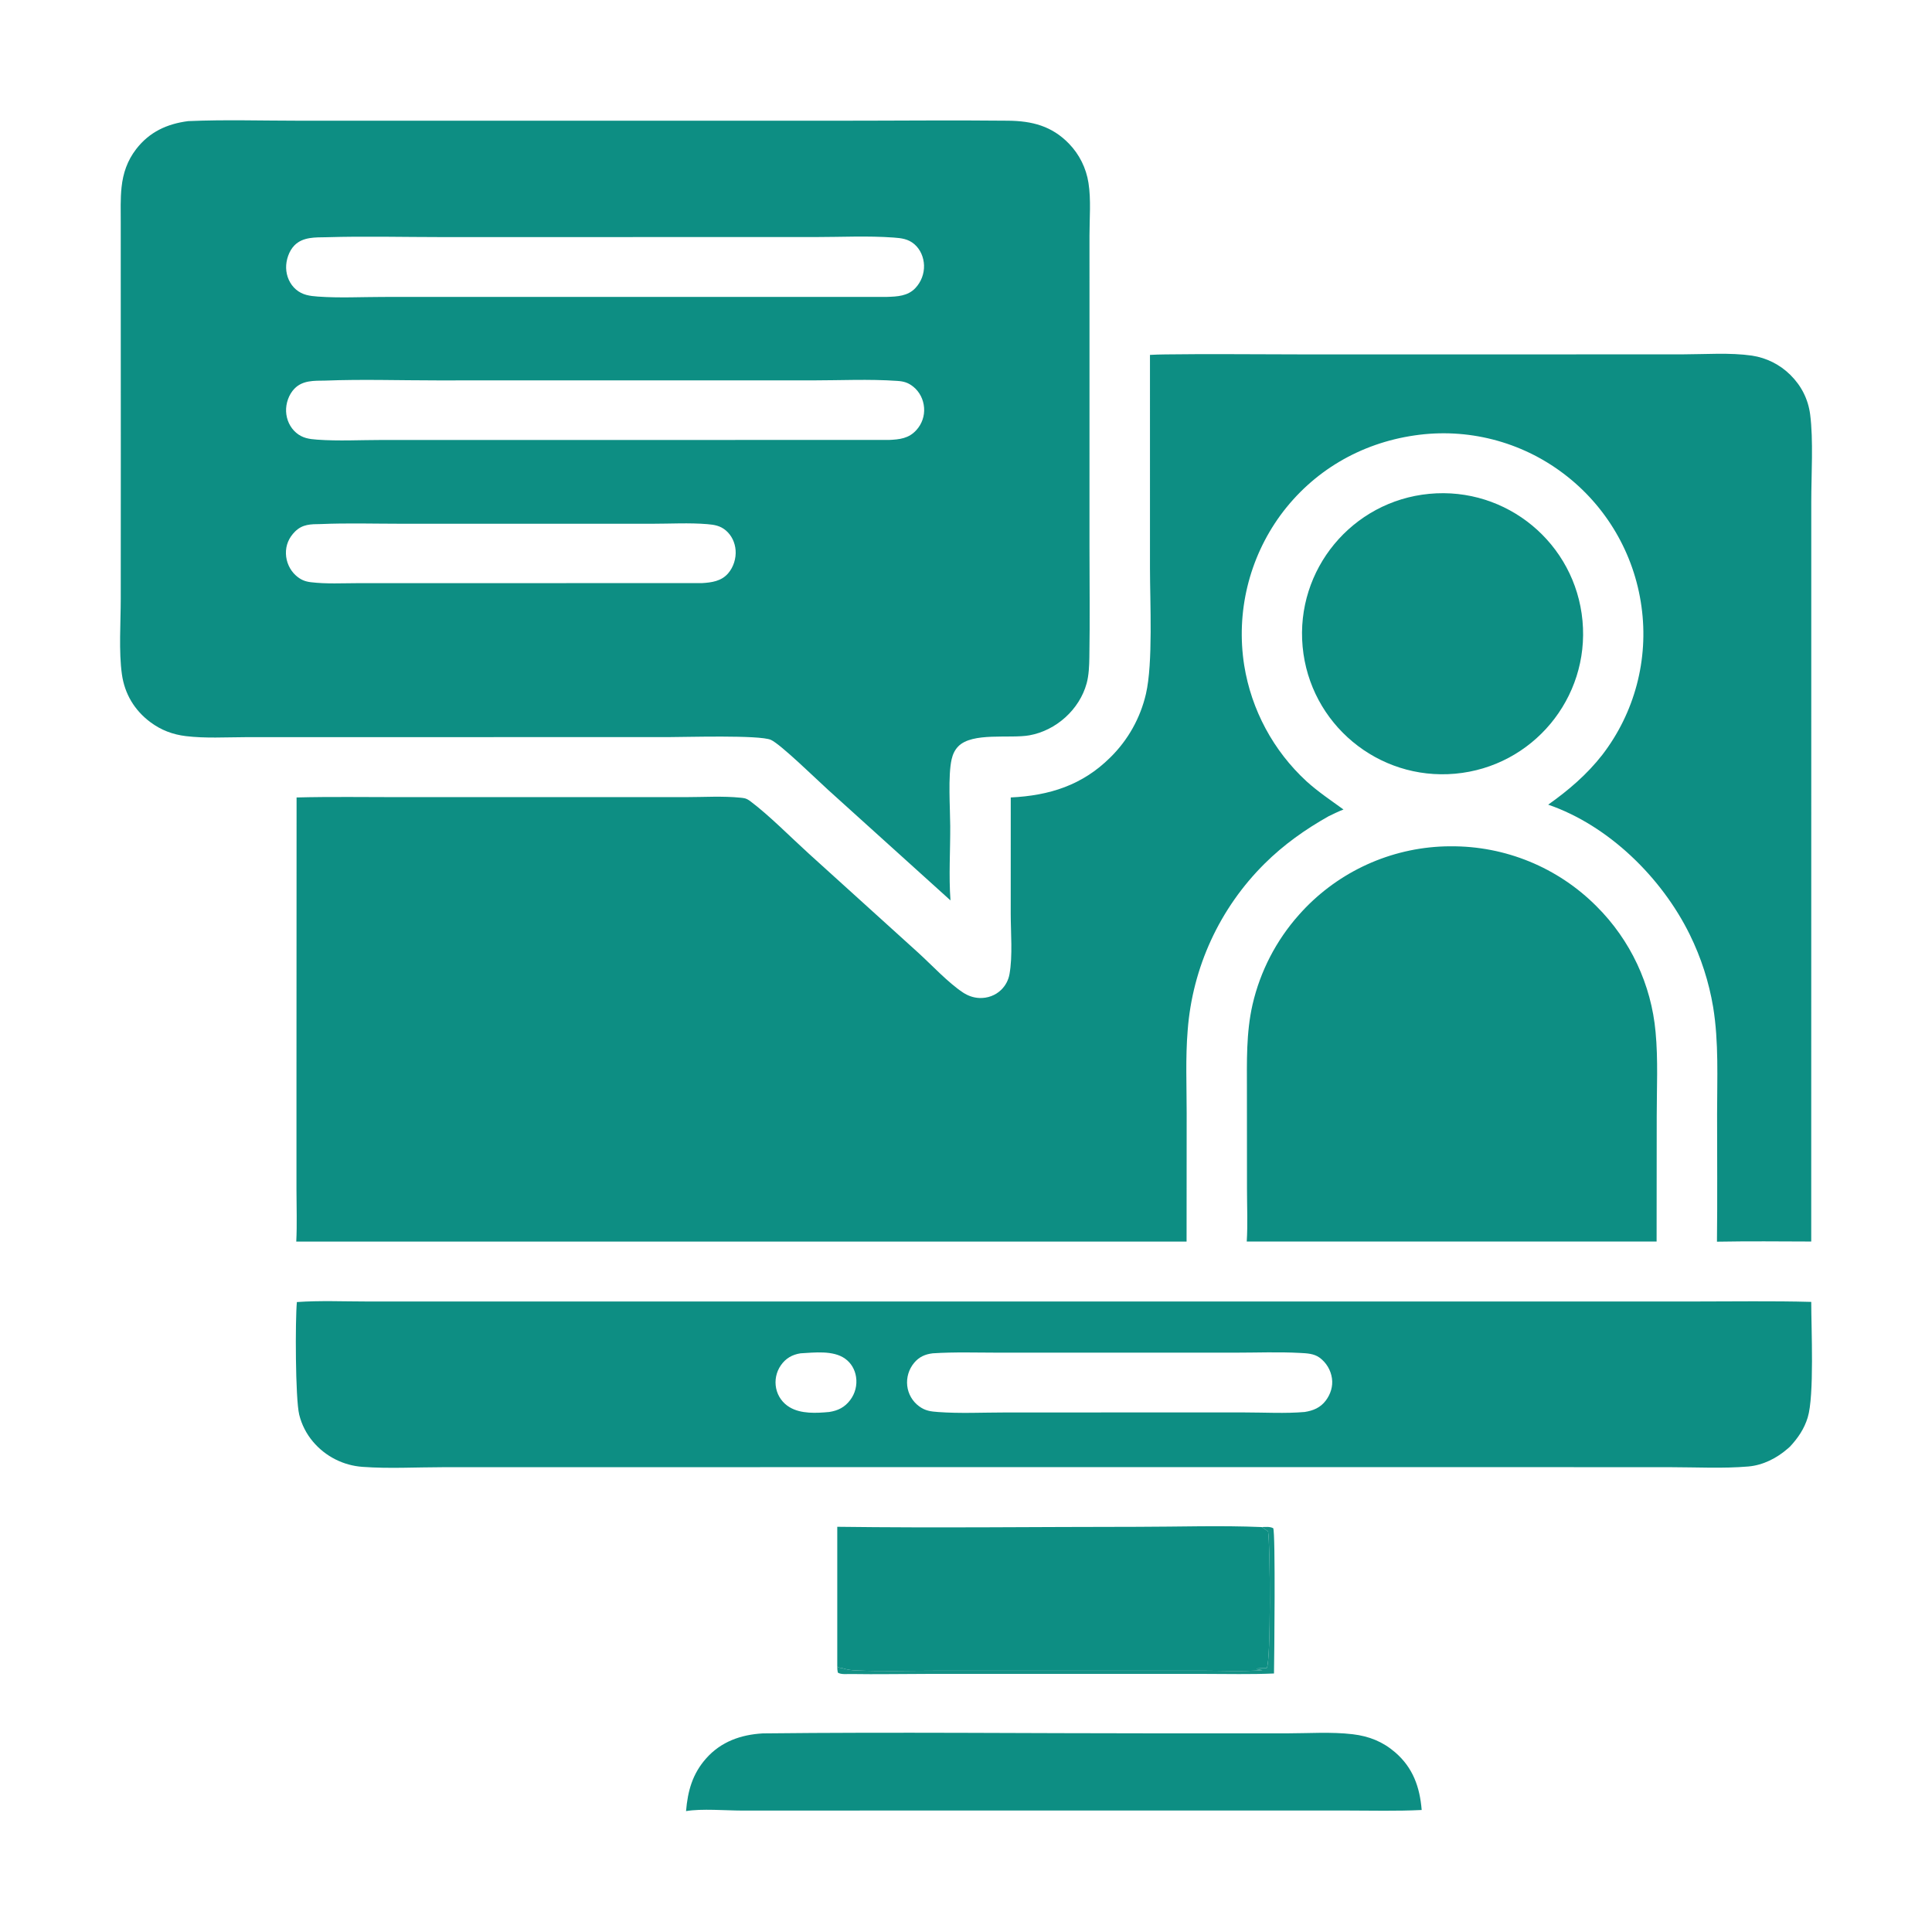
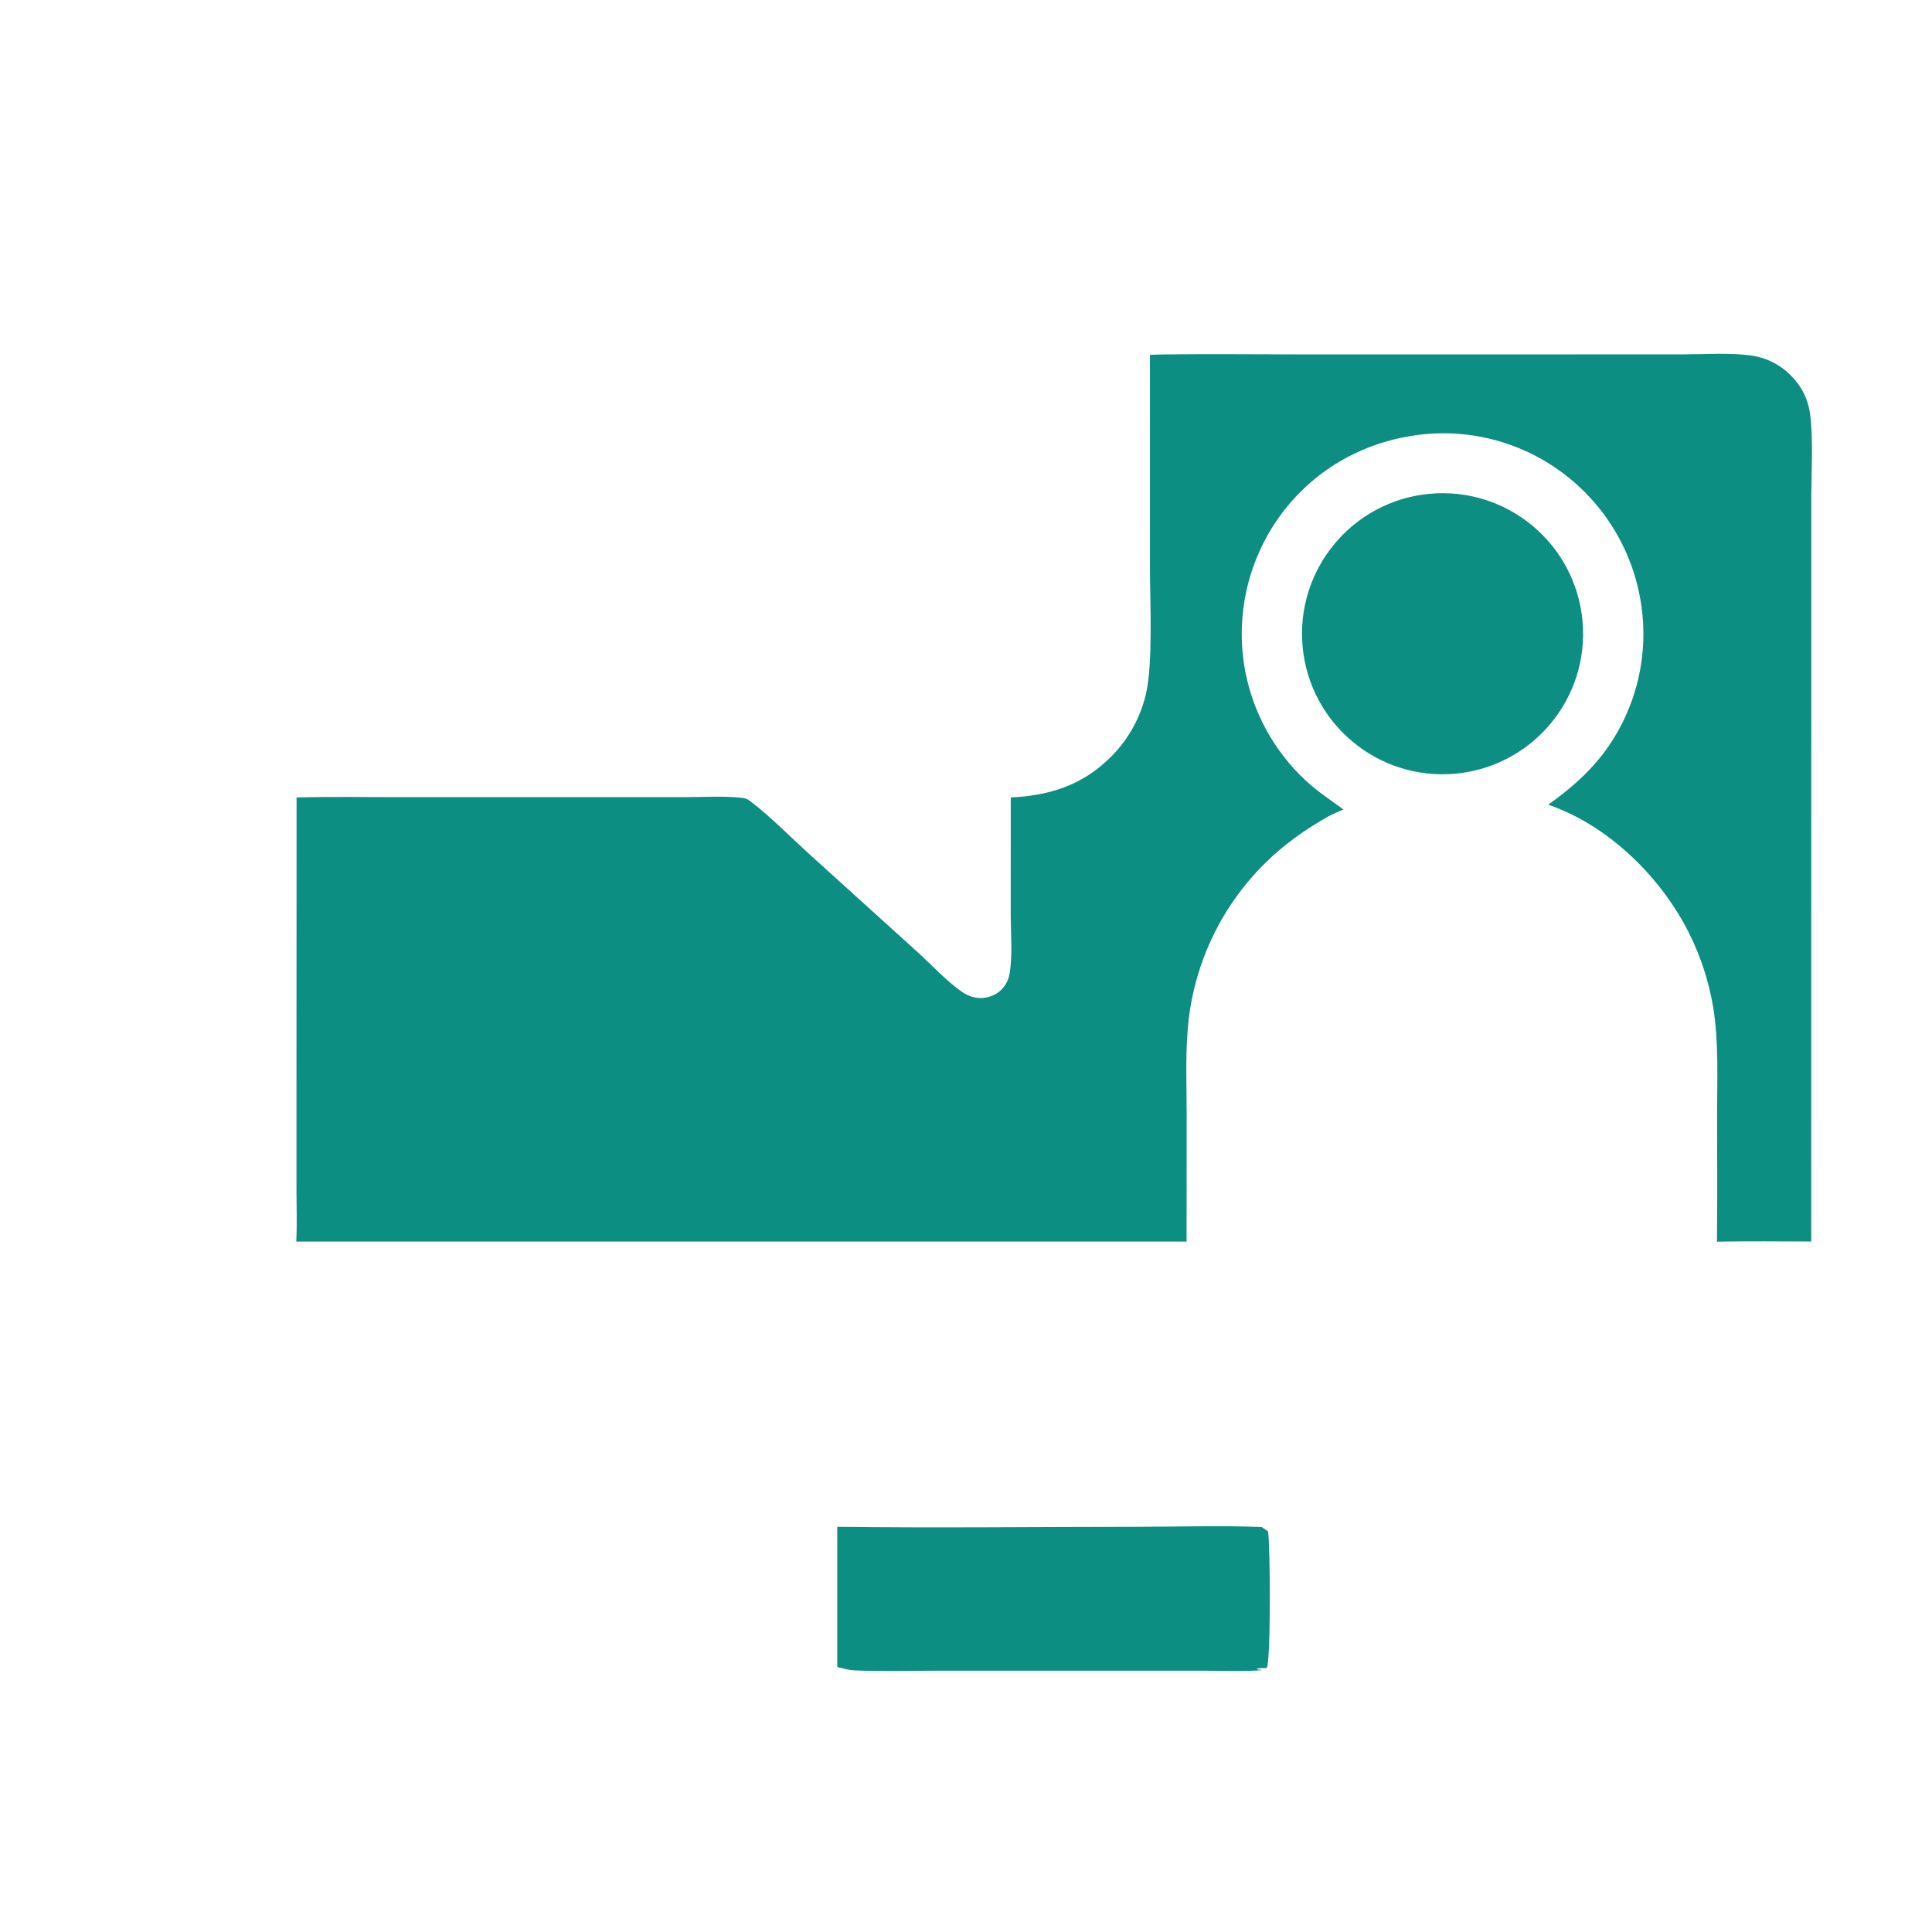
<svg xmlns="http://www.w3.org/2000/svg" width="512" height="512">
-   <path fill="#0D8E83" d="M49.857 32.098C59.537 31.677 69.346 31.988 79.038 31.988L132.671 31.989L222.447 31.99C237.354 31.99 252.278 31.829 267.183 31.987C273.52 32.054 278.764 33.395 283.291 38.074C286.044 40.92 287.848 44.548 288.456 48.461C289.165 52.885 288.721 57.959 288.723 62.457L288.728 88.696L288.723 144.718C288.722 154.538 288.858 164.382 288.691 174.2C288.653 176.432 288.565 178.923 287.976 181.085C286.081 188.051 279.852 193.609 272.794 194.869C267.619 195.793 257.67 193.971 253.942 197.806C253.012 198.763 252.492 199.917 252.195 201.205C251.198 205.537 251.795 214.105 251.819 218.875C251.856 225.414 251.406 232.105 251.888 238.617L219.472 209.337C216.576 206.72 206.856 197.21 204.293 196.069C201.295 194.734 181.694 195.34 177.071 195.341L90.336 195.349L65.005 195.357C59.817 195.372 54.422 195.702 49.271 195.082C45.779 194.662 42.694 193.497 39.864 191.391C35.646 188.251 33.046 183.907 32.309 178.72C31.449 172.668 31.998 164.956 32.001 158.7L32.017 120.087L32 73.277L31.998 58.926C31.998 55.85 31.889 52.719 32.21 49.657C32.604 45.886 33.753 42.541 36.082 39.522C39.6 34.962 44.253 32.824 49.857 32.098ZM235.062 78.681C237.774 78.596 240.557 78.476 242.557 76.372C244.104 74.747 244.938 72.572 244.877 70.329C244.805 68.21 243.94 66.109 242.317 64.713C240.688 63.313 238.889 63.103 236.834 62.954C229.952 62.454 222.805 62.823 215.895 62.823L175.992 62.825L117.065 62.832C106.926 62.832 96.7 62.562 86.572 62.866C83.612 62.922 80.296 62.738 78.037 65.021C76.564 66.51 75.769 68.964 75.826 71.032C75.885 73.189 76.784 75.298 78.434 76.713C80.174 78.205 82.097 78.44 84.298 78.599C89.938 79.005 95.806 78.695 101.467 78.691L133.526 78.68L235.062 78.681ZM235.563 116.592C238.394 116.464 240.84 116.215 242.853 113.97C244.32 112.362 245.058 110.22 244.891 108.05C244.73 105.879 243.724 103.838 242.018 102.471C240.662 101.384 239.505 101.064 237.825 100.946C230.344 100.423 222.583 100.808 215.077 100.808L172.773 100.807L115.691 100.81C105.882 100.811 95.944 100.483 86.146 100.865C83.254 100.904 80.207 100.75 78.022 103.008C76.531 104.55 75.726 106.908 75.815 109.036C75.905 111.188 76.829 113.263 78.475 114.672C80.167 116.119 81.933 116.358 84.067 116.514C89.681 116.922 95.531 116.599 101.168 116.598L133.804 116.594L235.563 116.592ZM185.966 154.533C188.561 154.388 191.15 154.039 192.961 151.945C194.387 150.295 195.114 147.963 194.941 145.799C194.781 143.791 193.904 141.884 192.357 140.573C190.874 139.316 189.319 139.061 187.444 138.905C182.651 138.508 177.64 138.802 172.824 138.801L145.051 138.799L106.126 138.798C99.105 138.798 92.01 138.583 85.001 138.883C82.365 138.913 80.178 138.887 78.183 140.873C76.564 142.484 75.703 144.464 75.775 146.76C75.843 148.907 76.78 151.038 78.381 152.483C79.614 153.595 80.739 154.091 82.381 154.292C86.487 154.792 90.779 154.548 94.914 154.542L115.759 154.538L185.966 154.533Z" />
  <path fill="#0D8E83" d="M304.753 94.052C306.088 93.972 307.436 93.941 308.774 93.923C320.51 93.76 332.272 93.915 344.01 93.915L413.163 93.916L446.044 93.905C451.982 93.898 458.439 93.401 464.3 94.245C468.142 94.829 471.699 96.616 474.462 99.349C477.386 102.246 479.182 105.774 479.713 109.86C480.586 116.579 480.008 125.87 480.006 132.87L480.006 178.005L479.995 329.018C471.673 328.986 463.331 328.908 455.011 329.059C455.145 317.78 455.045 306.489 455.046 295.21C455.047 285.811 455.521 276.202 454.003 266.896C452.886 260.233 450.803 253.768 447.821 247.706C440.435 232.657 426.357 218.766 410.285 213.245C415.649 209.452 420.553 205.254 424.619 200.05C433.208 188.882 436.953 174.733 435.012 160.778C433.097 146.713 425.637 133.999 414.293 125.466C403.03 116.959 388.822 113.329 374.858 115.391C360.537 117.473 347.939 124.827 339.336 136.531C330.983 147.99 327.526 162.298 329.724 176.306C331.624 188.134 337.453 198.977 346.271 207.086C349.326 209.845 352.717 212.115 356.04 214.526C354.691 215.04 353.402 215.687 352.102 216.31C345.894 219.805 340.203 223.842 335.136 228.873C323.231 240.678 315.989 256.386 314.742 273.106C314.152 280.305 314.476 287.697 314.478 294.923L314.455 329.031L78.513 329.026C78.748 324.465 78.569 319.841 78.568 315.27L78.567 289.616L78.596 211.336C87.686 211.101 96.808 211.253 105.901 211.251L153.753 211.247L181.693 211.248C186.502 211.248 191.561 210.912 196.331 211.408L196.82 211.462C197.726 211.557 198.235 211.874 198.966 212.422C203.817 216.06 209.695 222.006 214.303 226.186L243.341 252.477C246.895 255.71 251.299 260.461 255.228 263.043C256.521 263.893 257.987 264.412 259.538 264.477C261.689 264.567 263.797 263.814 265.342 262.3C266.481 261.181 267.244 259.736 267.525 258.165C268.4 253.278 267.852 247.14 267.851 242.15L267.859 211.333C278.109 210.841 286.828 208.104 294.26 200.713C298.937 196.114 302.207 190.278 303.687 183.888C305.583 175.731 304.758 159.563 304.755 150.588L304.753 94.052Z" />
-   <path fill="#0D8E83" d="M78.676 345.056C84.802 344.629 91.106 344.908 97.246 344.909L130.511 344.915L234.682 344.914L395.708 344.914L449.061 344.909C459.365 344.909 469.699 344.74 479.997 345.015C479.997 352.04 480.838 369.859 479.063 375.647C478.135 378.671 476.506 381.061 474.376 383.36C474.177 383.54 473.977 383.718 473.774 383.894C470.854 386.437 467.218 388.301 463.32 388.635C456.616 389.209 449.662 388.828 442.921 388.824L406.023 388.808L287.421 388.81L158.421 388.814L117.258 388.825C110.288 388.827 103.045 389.245 96.112 388.735C91.001 388.385 86.251 385.977 82.949 382.061C81.195 379.99 79.944 377.541 79.295 374.906C78.25 370.591 78.229 349.713 78.676 345.056ZM345.735 374.191C348.015 373.845 349.936 373.044 351.356 371.151C352.618 369.468 353.284 367.389 352.983 365.293C352.676 363.083 351.485 361.092 349.682 359.777C348.185 358.702 346.371 358.643 344.586 358.546C338.88 358.234 333.048 358.471 327.327 358.47L295.162 358.467L264.81 358.472C258.962 358.474 253.027 358.26 247.194 358.641C245.185 358.877 243.566 359.583 242.248 361.176C240.842 362.864 240.184 365.051 240.425 367.235C240.667 369.409 241.807 371.383 243.57 372.677C245.213 373.895 246.652 374.057 248.62 374.201C254.421 374.627 260.405 374.324 266.232 374.322L299.383 374.31L329.977 374.313C335.154 374.312 340.585 374.635 345.735 374.191ZM219.747 374.191C222.076 373.835 223.854 372.955 225.299 371.043C226.632 369.294 227.196 367.079 226.864 364.907C226.567 362.94 225.571 361.205 223.941 360.049C220.773 357.802 215.825 358.441 212.151 358.643C209.94 358.987 208.234 359.96 206.932 361.823C205.7 363.602 205.249 365.808 205.685 367.928C206.119 370.03 207.422 371.849 209.272 372.937C212.272 374.734 216.385 374.504 219.747 374.191Z" />
-   <path fill="#0D8E83" d="M381.564 224.355C382.491 224.301 383.42 224.277 384.349 224.28C398.884 224.148 412.859 229.885 423.11 240.192C432.079 249.118 437.617 260.92 438.749 273.523C439.435 280.833 439.05 288.425 439.048 295.767L439.017 329.022L388.375 329.019L330.399 329.025C330.688 324.435 330.468 319.704 330.465 315.098L330.447 288.994C330.443 281.331 330.223 273.748 331.936 266.216C333.975 257.393 338.197 249.225 344.215 242.459C353.744 231.675 367.195 225.155 381.564 224.355Z" />
  <path fill="#0D8E83" d="M378.763 130.871C399.278 128.917 417.48 143.995 419.379 164.515C421.277 185.036 406.15 203.197 385.625 205.04C365.177 206.876 347.1 191.819 345.209 171.377C343.318 150.935 358.326 132.817 378.763 130.871Z" />
  <path fill="#0D8E83" d="M221.884 404.615C248.37 404.959 274.913 404.626 301.405 404.622C312.349 404.62 323.44 404.225 334.363 404.688C334.932 405.058 335.493 405.431 336.043 405.831C336.639 409.255 336.813 440.298 335.698 442.047C334.84 442.066 333.982 442.066 333.129 442.16L333.196 442.388L334.567 442.611C329.285 443.033 323.793 442.743 318.489 442.745L288.641 442.752L248.143 442.752C241.083 442.75 233.87 442.987 226.828 442.683C225.529 442.627 224.384 442.468 223.148 442.057C222.055 441.693 223.81 442.256 222.38 441.934C222.276 441.91 221.982 441.713 221.884 441.651L221.884 404.615Z" />
-   <path fill="#0D8E83" d="M202.153 459.366C237.263 458.984 272.423 459.357 307.539 459.355L340.966 459.355C346.701 459.355 352.823 458.914 358.505 459.594C362.805 460.11 366.42 461.537 369.72 464.378C374.458 468.457 376.262 473.593 376.762 479.667C370.142 479.995 363.443 479.811 356.812 479.807L231.127 479.811L196.72 479.822C192.364 479.818 185.907 479.257 181.808 479.961C182.26 474.617 183.501 470.102 187.13 466.003C191.076 461.547 196.342 459.701 202.153 459.366Z" />
-   <path fill="#0D8E83" fill-opacity="0.969" d="M334.363 404.688C335.385 404.667 336.484 404.507 337.415 404.988C338.051 406.156 337.693 439.759 337.621 443.492C331.464 443.758 325.265 443.608 319.1 443.6L290.168 443.595L246.053 443.599C239.209 443.601 232.344 443.745 225.503 443.631C224.496 443.614 222.81 443.82 222.028 443.246C221.922 442.691 221.864 442.215 221.884 441.651C221.982 441.713 222.276 441.91 222.38 441.934C223.81 442.256 222.055 441.693 223.148 442.057C224.384 442.468 225.529 442.627 226.828 442.683C233.87 442.987 241.083 442.75 248.143 442.752L288.641 442.752L318.489 442.745C323.793 442.743 329.285 443.033 334.567 442.611L333.196 442.388L333.129 442.16C333.982 442.066 334.84 442.066 335.698 442.047C336.813 440.298 336.639 409.255 336.043 405.831C335.493 405.431 334.932 405.058 334.363 404.688Z" />
</svg>